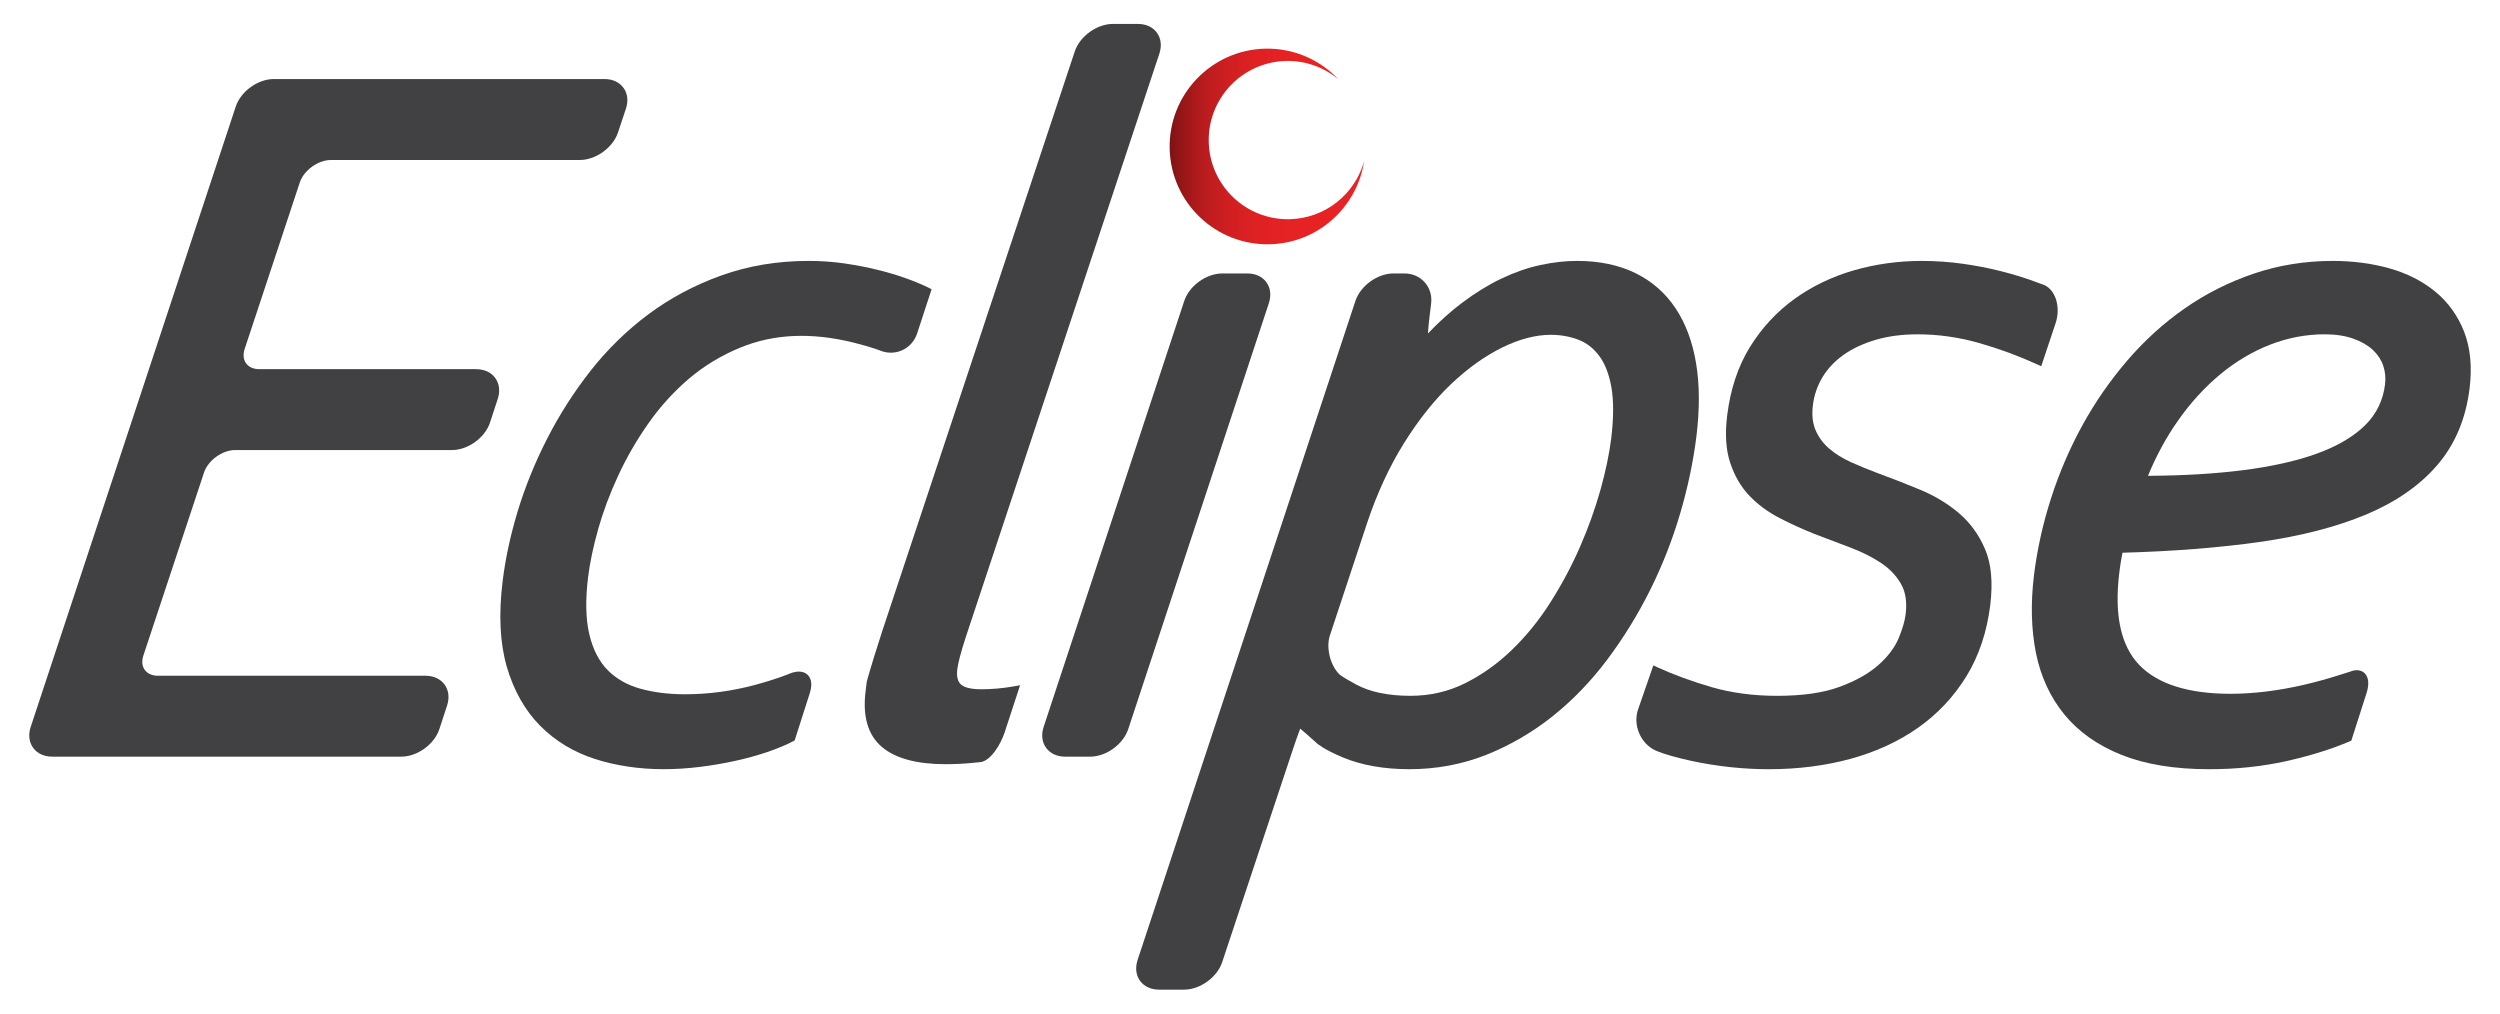
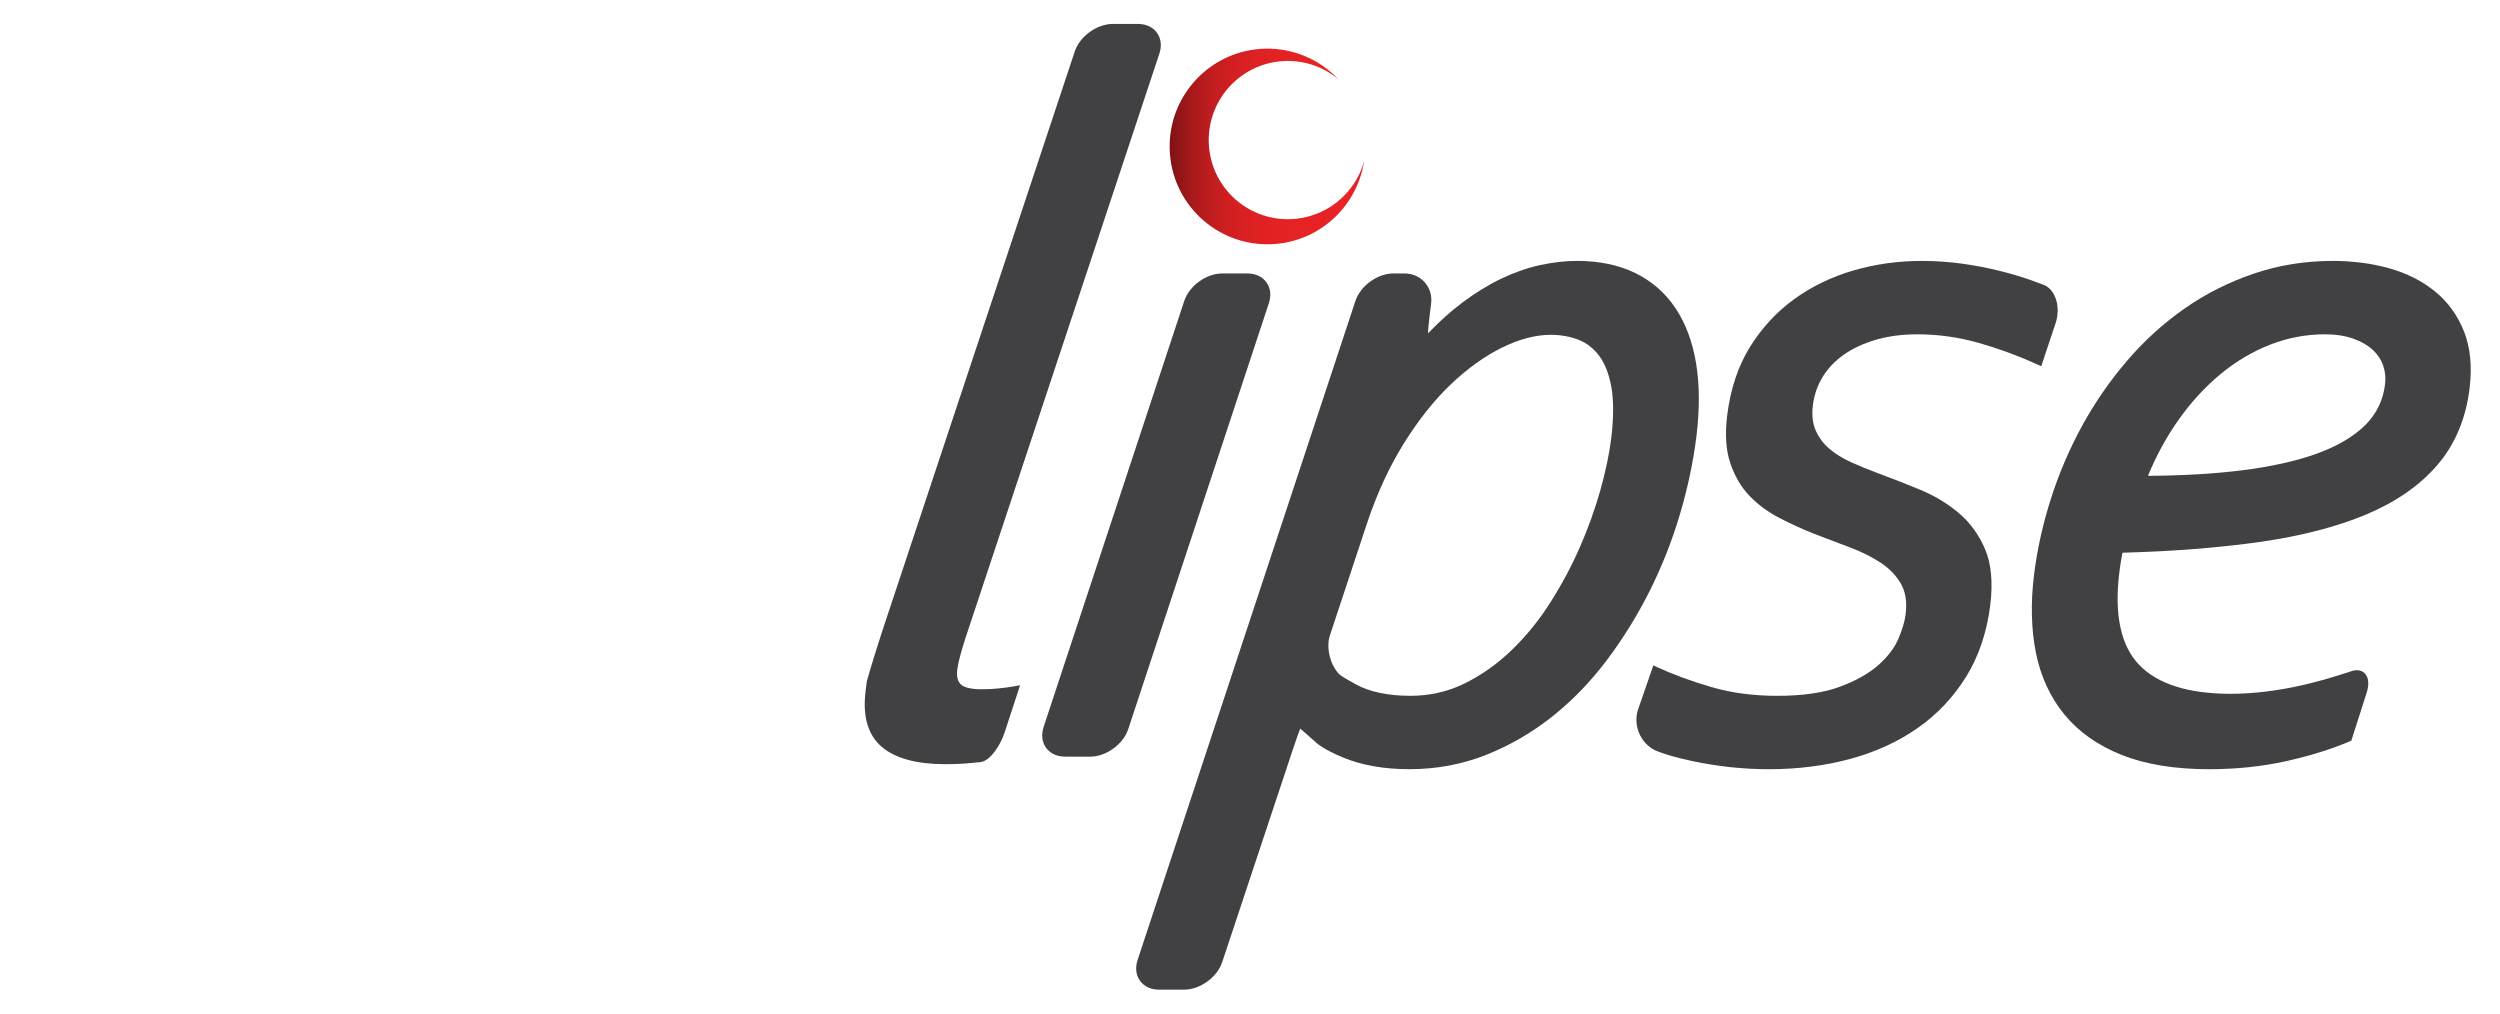
<svg xmlns="http://www.w3.org/2000/svg" id="Layer_2" width="1168.05mm" height="473.57mm" viewBox="0 0 3310.99 1342.4">
  <defs>
    <linearGradient id="linear-gradient" x1="1549.06" y1="193.99" x2="1806.55" y2="193.99" gradientUnits="userSpaceOnUse">
      <stop offset="0" stop-color="#7b1315" />
      <stop offset=".04" stop-color="#8d1517" />
      <stop offset=".12" stop-color="#a9191b" />
      <stop offset=".21" stop-color="#c01d1f" />
      <stop offset=".32" stop-color="#d21f21" />
      <stop offset=".44" stop-color="#de2123" />
      <stop offset=".61" stop-color="#e52224" />
      <stop offset="1" stop-color="#e82325" />
    </linearGradient>
  </defs>
  <g id="Layer_2-2" data-name="Layer_2">
    <g>
      <rect width="3310.99" height="1342.4" fill="none" />
      <g>
        <g>
-           <path d="M630.58,488.92h-287.17c-7.69,0-13.92-2.75-17.52-7.74-3.61-4.98-4.25-11.75-1.84-19.06l72.97-220.41c5.35-16.16,24.26-29.82,41.29-29.82h329.66c21.15,0,43.8-16.32,50.49-36.39l10.46-31.38c3.44-10.31,2.34-20.16-3.11-27.72-5.45-7.56-14.44-11.72-25.31-11.72h-437.85c-21.16,0-43.77,16.34-50.41,36.43L40.68,962.66c-3.41,10.31-2.28,20.17,3.18,27.73,5.46,7.56,14.46,11.72,25.32,11.72h462.38c21.16,0,43.74-16.36,50.32-36.48l10.21-31.19c3.38-10.32,2.22-20.18-3.27-27.75-5.48-7.56-14.48-11.72-25.35-11.72H209.25c-7.7,0-13.92-2.75-17.52-7.74-3.6-4.98-4.25-11.75-1.83-19.05l80.29-242.32c5.35-16.16,24.26-29.82,41.29-29.82h287.19c21.16,0,43.73-16.36,50.32-36.48l10.2-31.18c3.38-10.32,2.22-20.17-3.26-27.73-5.48-7.57-14.49-11.73-25.35-11.73Z" fill="#414042" />
-           <path d="M792.21,700.71c6.57-23.17,15.47-46.94,26.47-70.67,10.86-23.58,24.32-46.89,40.02-69.29,15.34-21.94,33.37-41.83,53.61-59.13,20.04-17.06,43-30.95,68.27-41.31,43.82-18.02,93.72-20.58,150.43-6.44,23.86,6.02,34.1,10.21,34.2,10.25,9.83,4.07,20.4,3.97,29.8-.34,9.39-4.31,16.39-12.24,19.69-22.36l19.11-58.38-3.73-1.85c-8.37-4.15-18.4-8.35-29.83-12.49-11.81-4.23-24.7-8.06-38.27-11.38-13.45-3.34-27.69-6.08-43.55-8.42-15.25-2.23-31.21-3.36-47.42-3.36-41.12,0-79.96,6.46-115.44,19.21-35.43,12.68-67.98,29.98-96.74,51.43-28.59,21.32-54.38,46.5-76.66,74.84-22.17,28.27-41.54,58.58-57.57,90.05-16.02,31.33-29.09,63.52-38.86,95.68-9.73,32.15-16.49,63.45-20.07,93.03-5.45,44.16-3.54,82.44,5.66,113.78,9.2,31.3,23.99,57.42,43.98,77.63,19.97,20.16,44.41,34.97,72.66,44.04,28.07,8.95,58.6,13.49,90.75,13.49,15.86,0,32.17-1.02,48.44-3.06,15.9-1.96,31.64-4.65,46.79-8.01,14.83-3.25,29.11-7.2,42.44-11.73,13.04-4.46,24.56-9.26,34.26-14.3l1.76-.91,20.12-62.86c4.64-14.49-.04-21.52-3.24-24.43-3.2-2.91-10.67-6.85-24.63-.83-.16.07-15.98,6.84-45.86,14.82-30.16,8.02-61.05,12.09-91.8,12.09-21.51,0-41.41-2.51-59.13-7.45-17.27-4.81-31.8-13.1-43.19-24.64-11.33-11.47-19.45-27.33-24.15-47.16-4.82-20.13-5.38-45.69-1.66-75.94,2.36-19.17,6.86-40.57,13.38-63.61Z" fill="#414042" />
          <path d="M1299.63,912.87c-16.62,0-23.83-3.46-26.96-6.36l-.05-.05c-4.33-3.91-5.93-10.64-4.78-20.04,1.03-8.46,4.76-22.67,11.09-42.2L1535.43,71.13c3.42-10.31,2.3-20.16-3.16-27.72-5.46-7.56-14.45-11.72-25.32-11.72h-33.07c-21.16,0-43.79,16.33-50.46,36.41l-254.8,767.18c-6.06,18.22-15.25,48.05-20.65,67.22l-1.61,13.25c-4.06,32.98,3.12,57.64,21.34,73.29,17.89,15.3,46.29,23.05,84.4,23.05,12.04,0,23.99-.56,35.53-1.68l11.81-1.2c12.66-2.4,25.53-22.17,31.22-39.56l20.33-62.1-7.91,1.4c-14.73,2.6-29.35,3.92-43.46,3.92Z" fill="#414042" />
          <path d="M1677.26,373.89c-5.46-7.57-14.46-11.73-25.33-11.73h-33.13c-21.16,0-43.77,16.35-50.4,36.44l-186.18,564.05c-3.41,10.32-2.28,20.17,3.19,27.74,5.47,7.56,14.46,11.72,25.33,11.72h33.08c21.16,0,43.77-16.35,50.4-36.43l186.23-564.06c3.41-10.32,2.28-20.17-3.2-27.73Z" fill="#414042" />
          <path d="M2225.07,680.52c10.19-34.51,17.49-69.02,21.67-102.63,4.38-35.74,4.25-68.12-.38-96.25-4.62-28.4-13.76-53.04-27.15-73.21-13.45-20.31-31.41-36.04-53.37-46.77-21.88-10.69-47.85-16.12-77.17-16.12-15.34,0-31.2,1.78-48.47,5.43-16.79,3.6-34.15,9.63-51.59,17.92-17.22,8.19-34.92,19.08-52.58,32.37-14.94,11.26-29.99,24.8-44.85,40.33.3-5.5.96-13.11,2.1-22.45l2.08-16.97c1.3-10.6-1.69-20.62-8.42-28.23-6.73-7.61-16.32-11.8-27-11.8h-14.43c-21.16,0-43.78,16.34-50.41,36.42l-288.43,872.67c-3.41,10.32-2.28,20.18,3.18,27.74,5.47,7.56,14.46,11.72,25.32,11.72h33.02c21.16,0,43.79-16.33,50.46-36.41l93.76-282.17c4.09-12.32,7.5-21.79,9.58-27.13,4.48,3.75,12.23,10.51,22.15,19.47.37.33,9.26,8.24,34.13,18.62,24.97,10.39,54.66,15.65,88.26,15.65,35.78,0,69.97-6.37,101.62-18.94,31.39-12.45,60.87-29.54,87.63-50.8,26.74-21.27,51.2-46.57,72.71-75.22,21.34-28.41,40.45-59.35,56.77-91.96,16.27-32.64,29.65-66.72,39.8-101.3ZM2133.9,580.69c-2.62,20.7-7.44,43.7-14.32,68.33-7.14,25.24-16.24,50.57-27.04,75.3-10.93,25.05-24.15,49.82-39.32,73.66-14.94,23.56-32.19,44.8-51.27,63.12-18.88,18.17-39.74,32.96-62.04,43.98-22,10.92-46.21,16.45-71.96,16.45-29.44,0-53.67-5.07-72.02-15.05-17.63-9.59-21.38-12.77-21.45-12.82-12.57-11.82-18.61-35.63-13.19-52.01l49.21-148.7c13.14-39.38,29.57-74.98,48.84-105.85,19.14-30.78,40.13-57.14,62.37-78.34,22.18-21.04,45.02-37.38,67.89-48.57,22.65-11.13,44.31-16.77,64.37-16.77,12.59,0,24.7,2.12,35.97,6.31,10.97,4.14,20.08,11.1,27.84,21.3,7.75,10.29,13.24,24.33,16.33,41.76,3.15,18.01,3.07,40.86-.22,67.92Z" fill="#414042" />
          <path d="M2594.26,679.47h0c-14.9-12.54-31.95-22.85-50.66-30.63-17.7-7.42-36.31-14.71-55.29-21.63-12.98-4.83-25.42-9.92-36.96-15.11-11.38-5.22-21.15-11.33-29.02-18.16-7.84-6.83-13.82-14.96-17.78-24.2-3.96-9.15-5.16-20.24-3.58-33,1.59-13.26,5.88-25.79,12.73-37.24,6.84-11.27,16.15-21.16,27.69-29.38,11.71-8.35,25.93-15.04,42.29-19.9,16.49-4.94,35.32-7.44,55.96-7.44,27.24,0,54.58,3.85,81.24,11.44,26.74,7.63,52.86,17.25,77.64,28.59l4.87,2.23,19.02-56.91c6.83-20.44.64-42.92-14.28-50.3l-13.78-5.09c-13.9-5.12-29-9.74-44.91-13.74-16.83-4.17-33.32-7.36-50.42-9.73-17.54-2.45-35.69-3.7-53.93-3.7-30.84,0-61.05,4.19-89.78,12.46-28.88,8.33-55.37,21.08-78.73,37.89-23.41,16.91-43.27,38.34-59.02,63.74-15.7,25.4-25.82,55.87-30.08,90.53-3.07,24.57-1.71,45.71,4.01,62.83,5.75,17.31,14.32,31.98,25.46,43.59,10.93,11.51,24.35,21.42,39.87,29.47,14.87,7.7,30.45,14.81,46.39,21.14,16.49,6.21,32.55,12.29,48.2,18.27,15.39,5.91,28.92,12.77,40.23,20.38,11.12,7.47,19.91,16.76,26.11,27.6,6.03,10.54,8.07,24.02,6.06,40.12-1.07,8.89-4.21,19.63-9.36,31.93-5.03,12.06-13.96,23.88-26.55,35.11-12.63,11.26-29.86,21-51.25,28.92-21.34,7.97-49.3,12.02-83.07,12.02-31.09,0-60.18-3.85-86.47-11.45-26.33-7.63-50.76-16.59-72.63-26.62l-4.82-2.22-20.18,58.29c-7.07,20.42,3,44.68,22.44,54.08.55.27,14.1,6.72,48.06,14.05,33.9,7.33,68.5,11.06,102.84,11.06,38.28,0,74.67-4.64,108.16-13.79,33.53-9.16,63.59-23.01,89.32-41.15,25.75-18.1,47.27-41.01,63.98-68.12,16.55-26.9,27.17-58.59,31.58-94.16,3.7-29.96,1.41-54.91-6.82-74.14-8.1-19.11-19.82-35.23-34.8-47.9Z" fill="#414042" />
          <path d="M3263.41,439.2h0c-8.42-21.36-21.31-39.21-38.27-53.05-16.96-13.89-37.4-24.25-60.76-30.81-23.2-6.5-48.37-9.79-74.86-9.79-36.57,0-71.79,5.67-104.68,16.86-32.9,11.16-63.65,26.66-91.42,46.08-27.84,19.4-53.38,42.55-75.9,68.82-22.49,26.09-42.51,54.94-59.49,85.73-16.88,30.73-30.9,63.36-41.67,97.01-10.79,33.58-18.38,67.82-22.56,101.76-4.51,37.08-3.66,71.65,2.55,102.74,6.29,31.32,18.97,58.82,37.7,81.73,18.75,22.92,44.25,40.93,75.78,53.51,31.45,12.57,70.47,18.95,115.99,18.95,35.94,0,70.33-3.61,102.21-10.72,31.81-7.15,60.08-15.97,84.04-26.22l2.01-.87,20.18-63.06c3.82-11.93,2.8-21.37-2.86-26.58-2.7-2.48-8.82-5.99-19.27-1.65l-15.44,4.86c-15.23,4.82-31.14,9.17-47.27,12.89-15.83,3.63-32.23,6.51-48.71,8.54-16.17,1.94-31.85,2.92-46.59,2.92-55.88,0-96.59-12.89-121-38.3-24.34-25.39-33.19-66.48-26.3-122.18.67-5.64,1.43-10.89,2.25-15.72.58-3.54,1.25-7.09,1.97-10.63,66.87-1.84,127.96-6.63,181.62-14.24,54.57-7.75,102.11-20.02,141.28-36.47,39.44-16.56,71.17-38.67,94.29-65.72,23.28-27.13,37.58-61.25,42.5-101.4,3.49-28.45,1.02-53.67-7.31-74.97ZM3158.74,509.03v.06c-2.53,21.2-11.54,39.54-26.77,54.49-15.62,15.16-37.18,27.75-64.09,37.39-27.23,9.8-60.64,17.2-99.29,22-36.53,4.56-78.15,6.98-123.82,7.2,10.92-26.55,24.32-51.19,39.93-73.33,16.66-23.72,35.59-44.4,56.25-61.45,20.21-16.75,42.38-29.89,65.88-39.04,23.29-9.02,47.5-13.6,71.96-13.6,14.43,0,27.15,1.93,37.83,5.73,10.52,3.71,19.23,8.73,25.87,14.86,6.53,6.1,11.18,13.14,13.82,20.93,2.7,8,3.52,16.33,2.42,24.76Z" fill="#414042" />
        </g>
        <path d="M1708.05,290.3c-57.87,1.34-105.87-44.49-107.2-102.36-1.34-57.87,44.49-105.87,102.36-107.2,26.37-.61,50.63,8.65,69.42,24.31-24.31-25.68-58.87-41.47-97-40.59-71.54,1.65-128.19,60.98-126.53,132.52,1.65,71.54,60.98,128.19,132.52,126.53,63.76-1.47,115.58-48.81,124.94-109.73-12.1,43.25-51.28,75.43-98.51,76.52Z" fill="url(#linear-gradient)" />
      </g>
    </g>
  </g>
</svg>